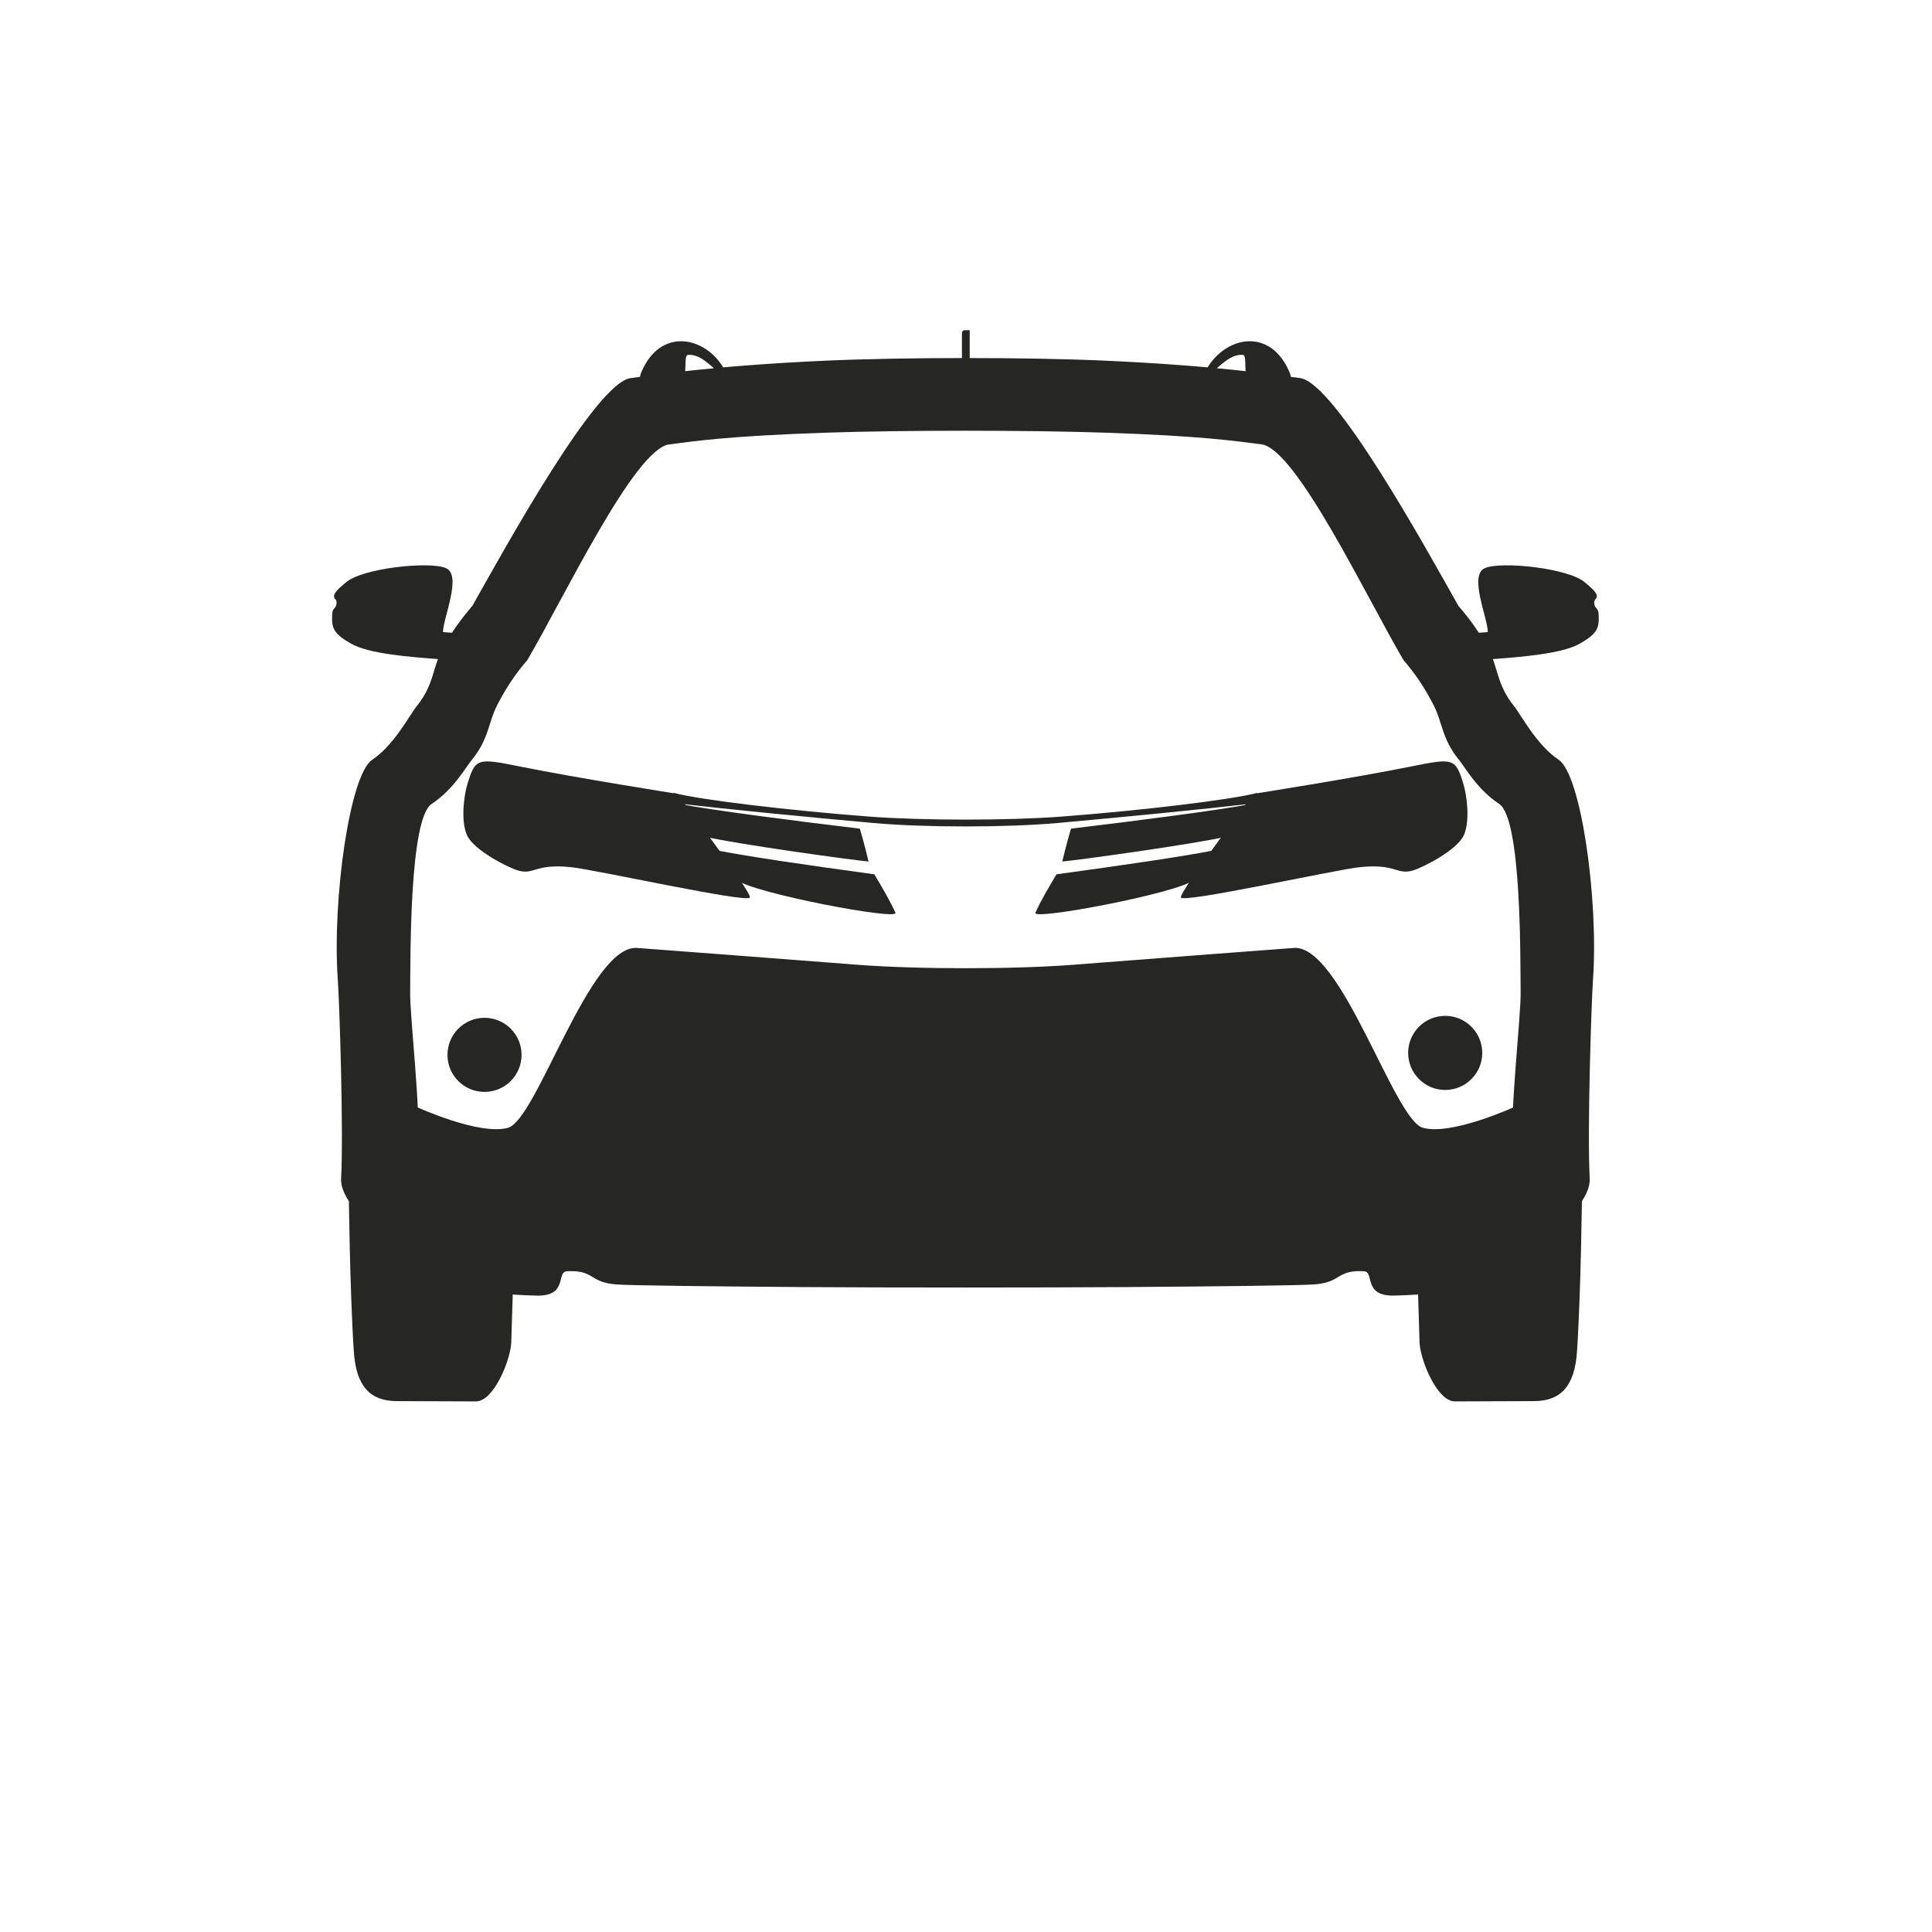
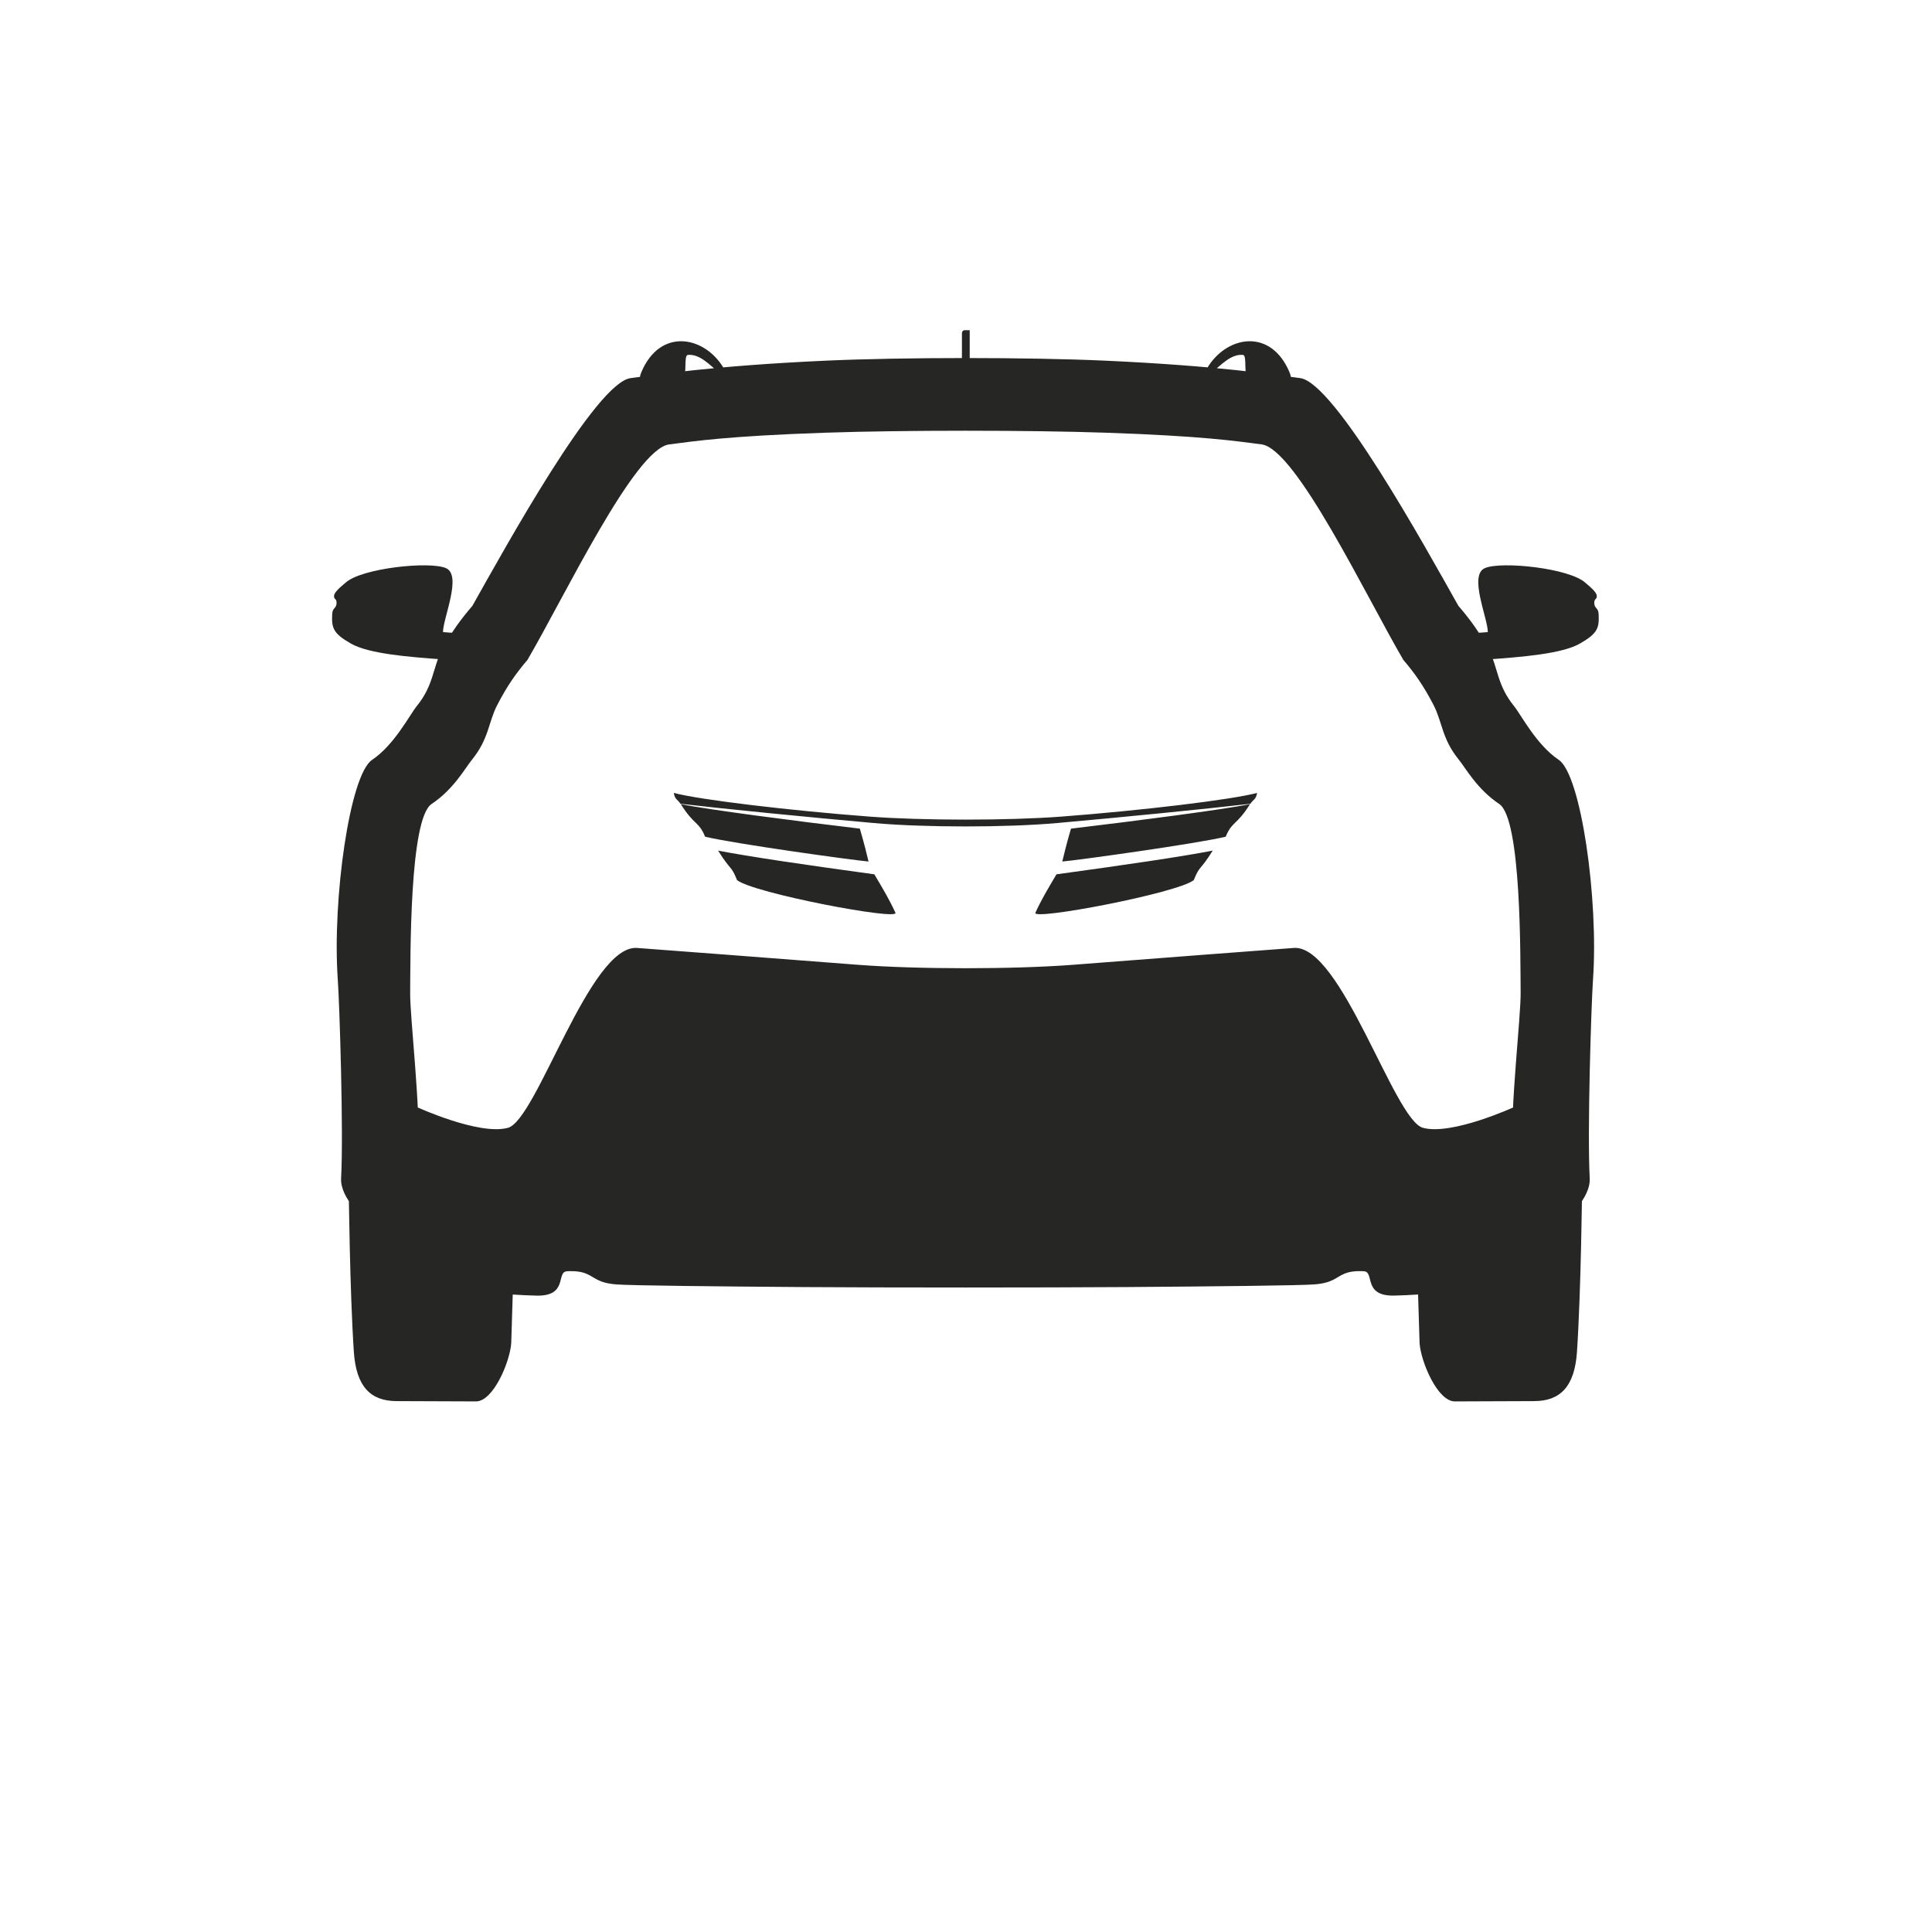
<svg xmlns="http://www.w3.org/2000/svg" width="1024" height="1024" viewBox="0 0 1024 1024" fill="none">
  <g clip-path="url(#clip0_843_12206)">
    <path d="M816.836 648.902C808.652 651.442 751.361 677.888 751.361 677.888L752.41 711.914C753.077 721.701 761.899 742.811 771.11 742.777L813.26 742.617C826.962 742.562 834.595 734.931 835.83 716.486C837.997 684.106 838.542 629.515 838.542 629.515C824.716 631.026 825.043 646.355 816.836 648.902ZM206.538 648.902C198.331 646.355 198.658 631.026 184.832 629.515C184.832 629.515 185.375 684.106 187.544 716.486C188.779 734.931 196.412 742.562 210.114 742.617L252.264 742.777C261.475 742.815 270.297 721.701 270.964 711.914L272.013 677.888C272.013 677.888 214.722 651.442 206.538 648.902ZM437.533 229.34C478.462 227.951 544.874 227.948 585.799 229.333C637.63 231.088 655.356 233.819 668.672 235.537C686.973 237.898 724.334 316.551 743.792 349.753C749.9 356.886 754.662 363.703 759.81 373.671C764.542 382.834 764.189 391.531 773.157 402.584C776.948 407.255 782.795 418.2 794.626 426.128C806.458 434.056 805.775 507.72 805.971 526.054C806.11 539.201 800.338 587.246 801.683 611.382C802.28 622.185 791.523 627.549 786.382 629.732C768.207 637.448 772.706 655.096 757.739 655.142C722.507 655.252 665.275 656.099 597.786 655.351C550.227 654.823 473.154 654.826 425.602 655.358C358.108 656.113 300.87 655.27 265.635 655.164C250.669 655.118 255.166 637.471 236.99 629.757C231.849 627.574 221.091 622.211 221.688 611.408C223.03 587.272 217.253 539.228 217.393 526.08C217.587 507.747 216.896 434.083 228.729 426.154C240.559 418.224 246.405 407.279 250.195 402.607C259.163 391.554 258.808 382.857 263.54 373.694C268.687 363.725 273.449 356.907 279.556 349.774C299.012 316.57 336.365 237.914 354.667 235.551C367.981 233.833 385.706 231.099 437.533 229.34ZM437.545 191.165C377.339 193.91 347.816 198.664 334.22 200.419C315.919 202.781 268.238 289.408 250.37 321.121C244.262 328.254 239.164 335.023 234.017 344.992C229.285 354.155 229.891 363.156 220.923 374.21C217.133 378.881 209.03 394.821 197.2 402.75C185.369 410.679 176.07 476.56 179.023 519.041C179.964 532.153 182.133 600.339 180.791 624.475C180.193 635.278 193.633 647.345 198.774 649.527C216.949 657.242 228.113 683.597 243.079 683.747C247.328 683.786 267.854 686.402 284.51 686.71C301.165 687.018 294.677 674.202 300.428 673.812C300.84 673.781 306.41 673.312 310.495 674.972C315.475 676.996 316.728 679.956 326.628 680.766C334.056 681.374 380.765 681.853 425.584 682.172C473.138 682.49 550.245 682.487 597.806 682.165C642.622 681.841 689.322 681.358 696.749 680.75C706.649 679.94 707.902 676.979 712.881 674.955C716.967 673.295 722.537 673.763 722.948 673.794C728.699 674.183 722.211 687 738.867 686.69C755.523 686.381 776.049 683.763 780.298 683.725C795.264 683.572 806.425 657.217 824.6 649.5C829.741 647.318 843.18 635.25 842.582 624.447C841.237 600.311 843.402 532.124 844.339 519.012C847.289 476.531 837.984 410.652 826.153 402.723C814.322 394.795 806.217 378.856 802.427 374.185C793.459 363.132 794.063 354.131 789.33 344.968C784.182 335 779.084 328.231 772.976 321.099C755.105 289.387 707.416 202.765 689.115 200.404C675.518 198.65 645.994 193.898 585.782 191.159C544.878 189.305 478.452 189.308 437.545 191.165ZM787.037 301.106C778.319 304.855 788.567 327.603 788.572 335.017C784.827 335.399 785.955 335.192 781.8 335.454C783.08 341.338 785.245 344.58 787.887 349.568C806.834 348.215 827.909 346.522 837.356 341.125C846.802 335.729 847.679 332.832 847.306 325.456C847.128 321.995 845.172 322.668 845.001 319.796C844.837 317.007 846.566 317.926 846.31 315.665C846.054 313.404 841.431 309.94 840.253 308.864C831.75 301.106 795.755 297.357 787.037 301.106ZM236.337 301.106C227.619 297.357 191.624 301.106 183.121 308.864C181.943 309.94 177.318 313.404 177.064 315.665C176.808 317.926 178.54 317.007 178.373 319.796C178.202 322.668 176.244 321.995 176.068 325.456C175.695 332.832 176.572 335.729 186.018 341.125C195.465 346.522 216.54 348.215 235.487 349.568C238.129 344.58 240.294 341.338 241.574 335.454C237.419 335.192 238.548 335.399 234.802 335.017C234.807 327.603 245.055 304.855 236.337 301.106ZM454.652 511.356C409.748 507.896 352.37 503.491 337.653 502.43C312.575 500.621 284.534 593.522 269.262 597.752C253.989 601.982 220.772 586.698 220.772 586.698C220.772 586.698 210.934 621.268 214.002 621.368C216.642 621.455 240.999 664.085 243.954 664.198C266.214 665.048 283.182 666.759 314.115 667.492C337.332 668.042 405.227 666.95 461.591 665.599C489.271 664.935 534.141 664.935 561.824 665.599C618.187 666.95 686.079 668.042 709.295 667.492C740.228 666.759 757.196 665.048 779.456 664.198C782.411 664.085 806.767 621.455 809.408 621.368C812.476 621.268 802.638 586.698 802.638 586.698C802.638 586.698 769.421 601.982 754.148 597.752C738.876 593.522 710.836 500.621 685.757 502.43C671.04 503.491 613.662 507.896 568.758 511.356C537.248 513.783 486.162 513.783 454.652 511.356ZM461.058 432.828C418.791 429.629 370.726 423.907 357.121 420.262C357.765 423.952 359.102 423.572 360.648 426.018C384.535 428.809 428.555 433.135 463.147 436.231C489.937 438.629 533.478 438.628 560.275 436.23C594.866 433.134 638.878 428.808 662.762 426.018C664.308 423.572 665.646 423.952 666.289 420.262C652.683 423.908 604.615 429.629 562.347 432.829C534.428 434.942 488.98 434.942 461.058 432.828ZM559.949 463.403C555.119 471.58 551.914 476.93 548.779 483.783C546.817 488.072 624.193 473.359 632.721 466.478C636.062 458.261 635.625 462.242 642.769 450.84C627.036 453.91 596.341 458.448 559.949 463.403ZM463.425 463.403C427.033 458.448 396.338 453.91 380.605 450.84C387.75 462.242 387.313 458.261 390.653 466.478C399.182 473.359 476.557 488.072 474.596 483.783C471.461 476.93 468.255 471.58 463.425 463.403ZM567.639 439.198C565.086 447.911 563.89 453.127 563.032 456.631C571.817 455.85 633.623 447.278 649.652 443.478C652.993 435.261 655.369 437.635 662.514 426.233C646.78 429.303 603.629 434.912 567.639 439.198ZM455.735 439.198C419.745 434.912 376.594 429.303 360.861 426.233C368.005 437.635 370.382 435.261 373.722 443.478C389.751 447.278 451.557 455.85 460.343 456.631C459.485 453.127 458.288 447.911 455.735 439.198ZM639.921 194.937C638.295 197.639 638.876 197.389 641.67 198.064C647.482 193.121 652.533 187.564 658.786 188.105C661.242 188.318 658.786 199.481 661.692 199.05C675.451 196.993 689.253 208.604 682.344 194.86C671.792 173.869 649.711 178.661 639.921 194.937ZM383.454 194.937C373.663 178.661 351.582 173.869 341.03 194.86C334.122 208.604 347.923 196.993 361.682 199.05C364.564 199.481 362.132 188.318 364.588 188.105C370.841 187.564 375.893 193.121 381.704 198.064C384.499 197.389 385.079 197.639 383.454 194.937ZM509.842 176.473V190.793C509.842 191.607 510.502 192.267 511.315 192.267C511.315 192.267 511.315 192.267 511.316 192.267H513.965V175H511.316C510.502 175 509.842 175.659 509.842 176.473C509.842 176.473 509.842 176.473 509.842 176.473Z" fill="#262625" />
-     <path d="M276.437 559.098C276.437 569.943 267.646 578.735 256.801 578.735C245.956 578.735 237.164 569.943 237.164 559.098C237.164 548.253 245.956 539.462 256.801 539.462C267.646 539.462 276.437 548.253 276.437 559.098ZM746.35 558.06C746.35 568.904 755.141 577.696 765.986 577.696C776.831 577.696 785.623 568.904 785.623 558.06C785.623 547.215 776.831 538.423 765.986 538.423C755.141 538.423 746.35 547.215 746.35 558.06ZM664.474 420.741H664.478C664.478 420.741 625.144 472.393 625.912 475.665C626.68 478.938 707.705 460.966 720.712 459.613C740.132 457.593 740.129 463.939 748.95 461.344C753.925 459.88 772.684 450.529 776.028 442.312C779.369 434.096 777.177 420.648 775.71 415.815C771.433 401.731 770.535 401.684 747.628 406.3C717.141 412.443 664.474 420.741 664.474 420.741ZM358.906 420.741C358.906 420.741 306.239 412.443 275.752 406.3C252.845 401.684 251.947 401.731 247.67 415.815C246.203 420.648 244.011 434.096 247.352 442.312C250.696 450.529 269.455 459.88 274.43 461.344C283.251 463.939 283.248 457.593 302.668 459.613C315.675 460.966 396.699 478.938 397.469 475.665C398.237 472.393 358.903 420.741 358.903 420.741H358.906Z" fill="#262625" />
  </g>
  <defs>
    <clipPath id="clip0_843_12206">
      <rect width="1024" height="1024" fill="white" />
    </clipPath>
  </defs>
</svg>